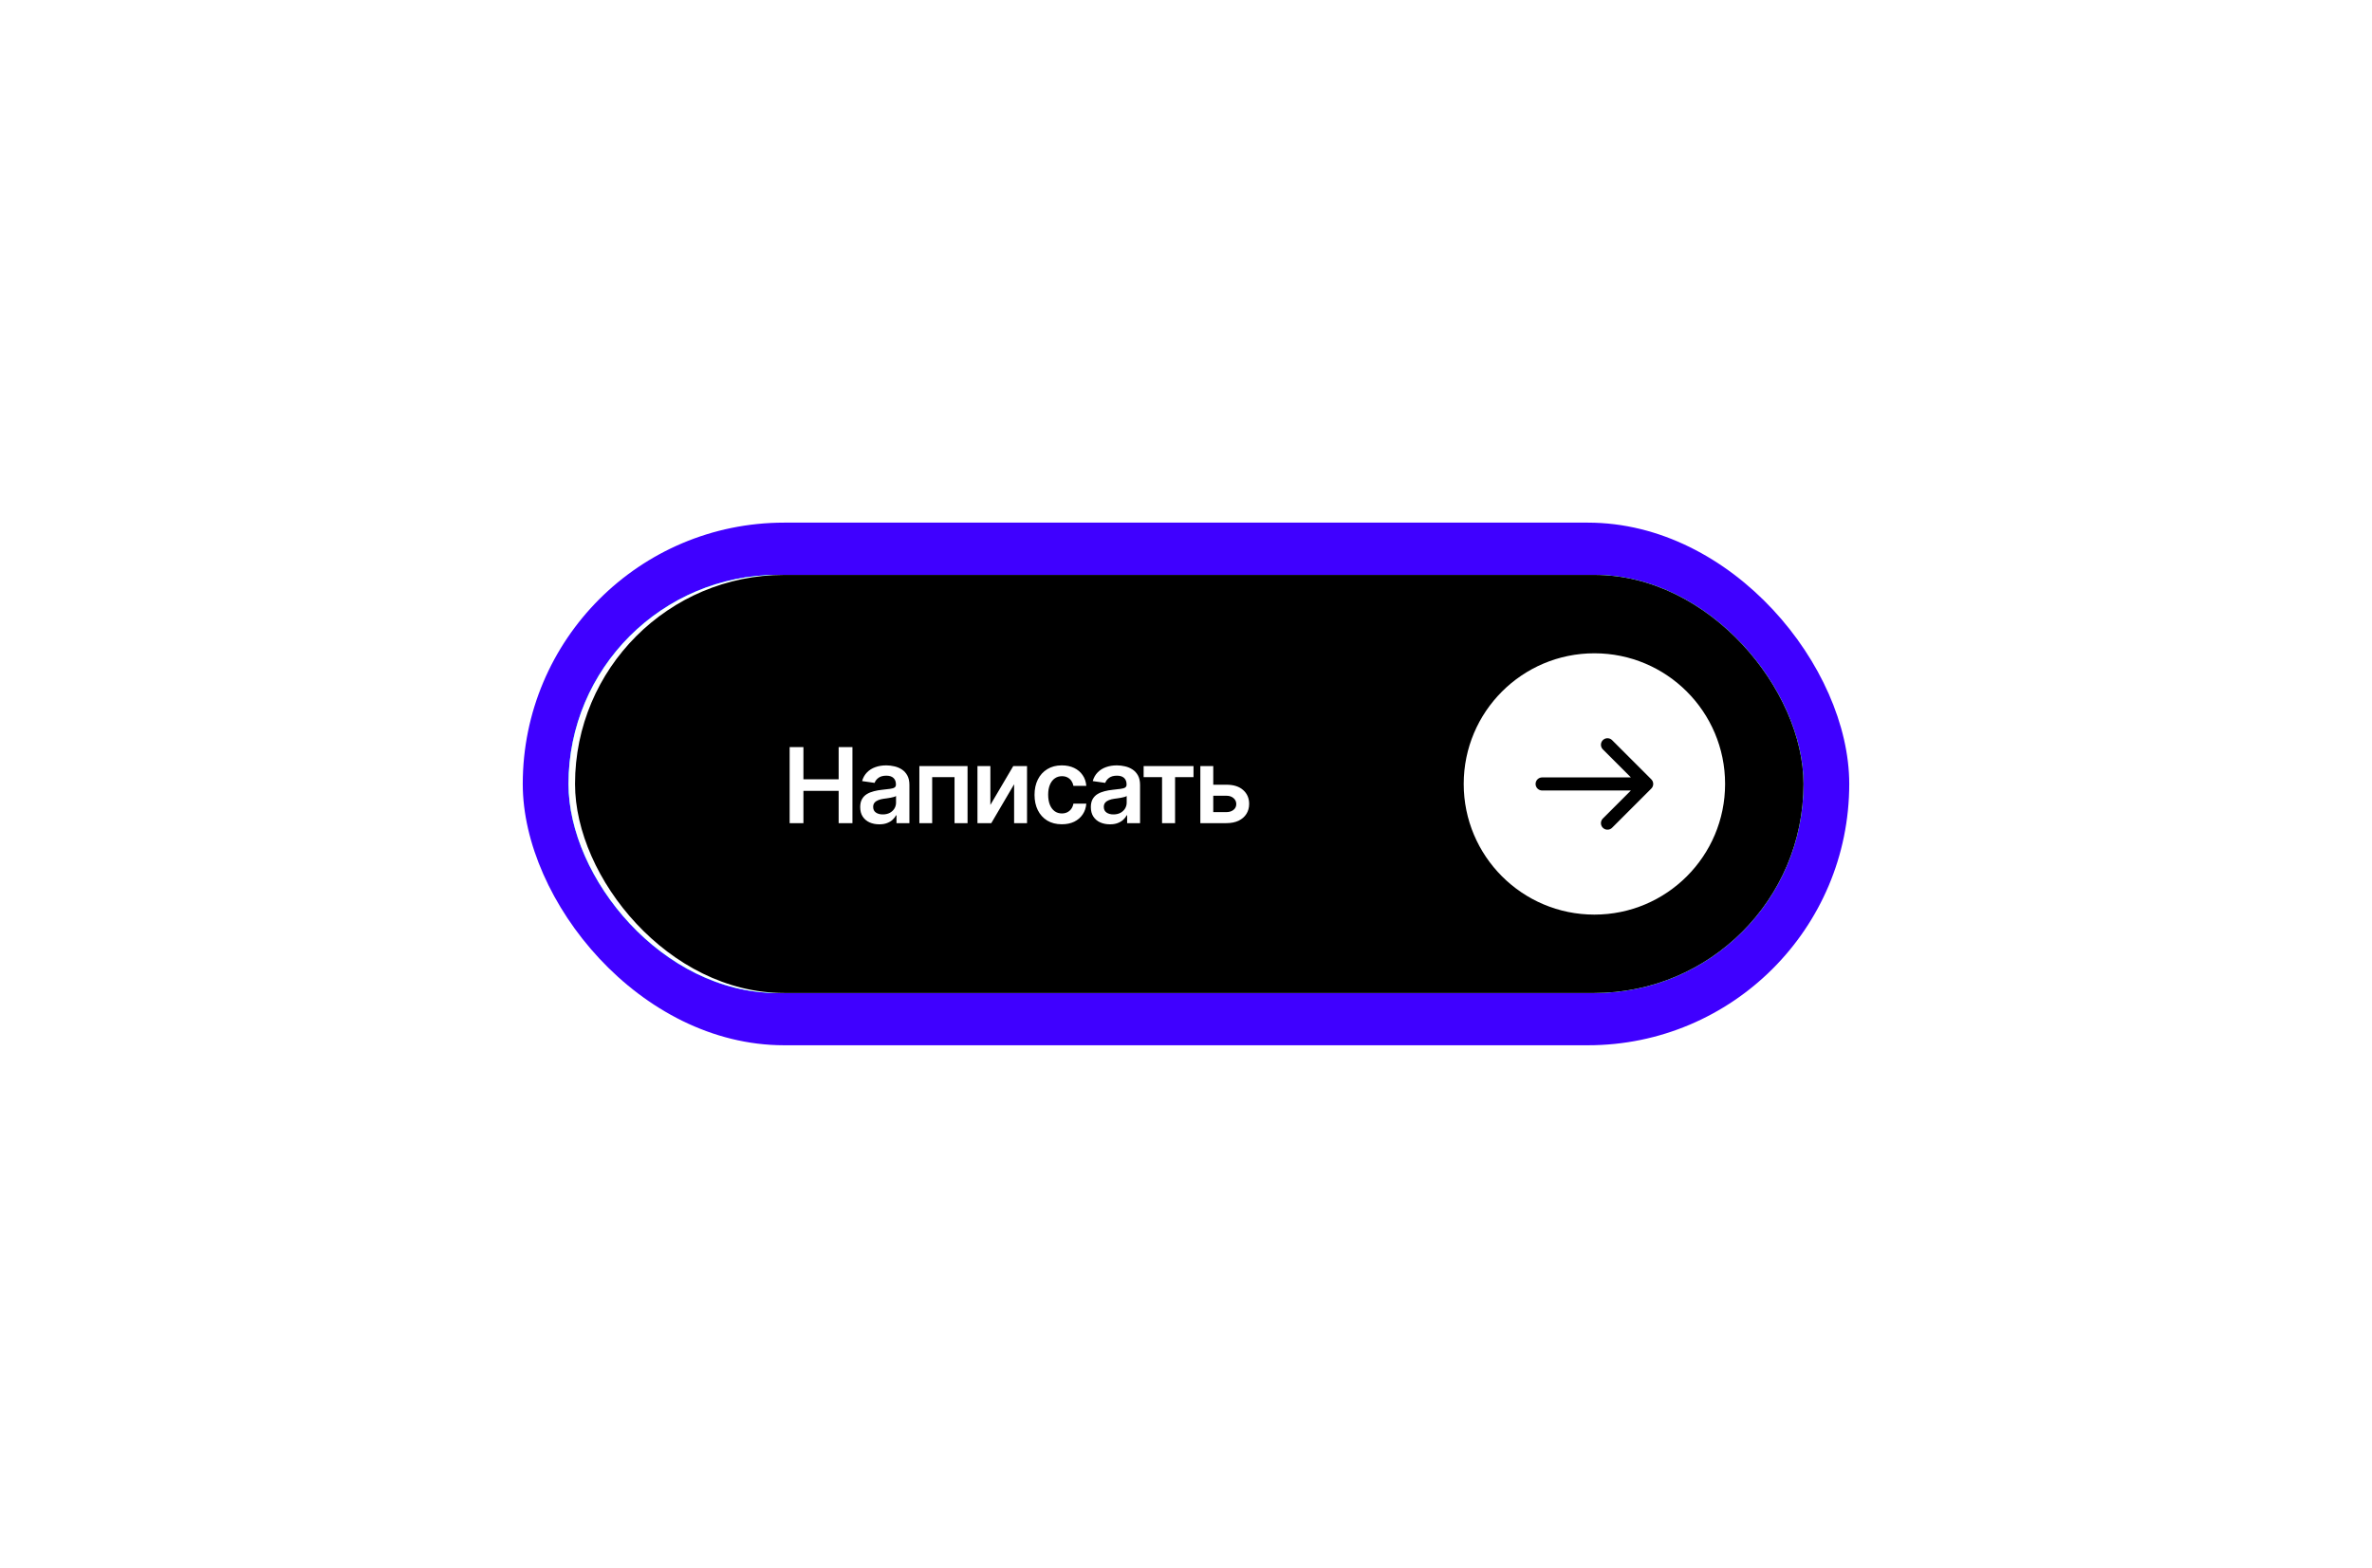
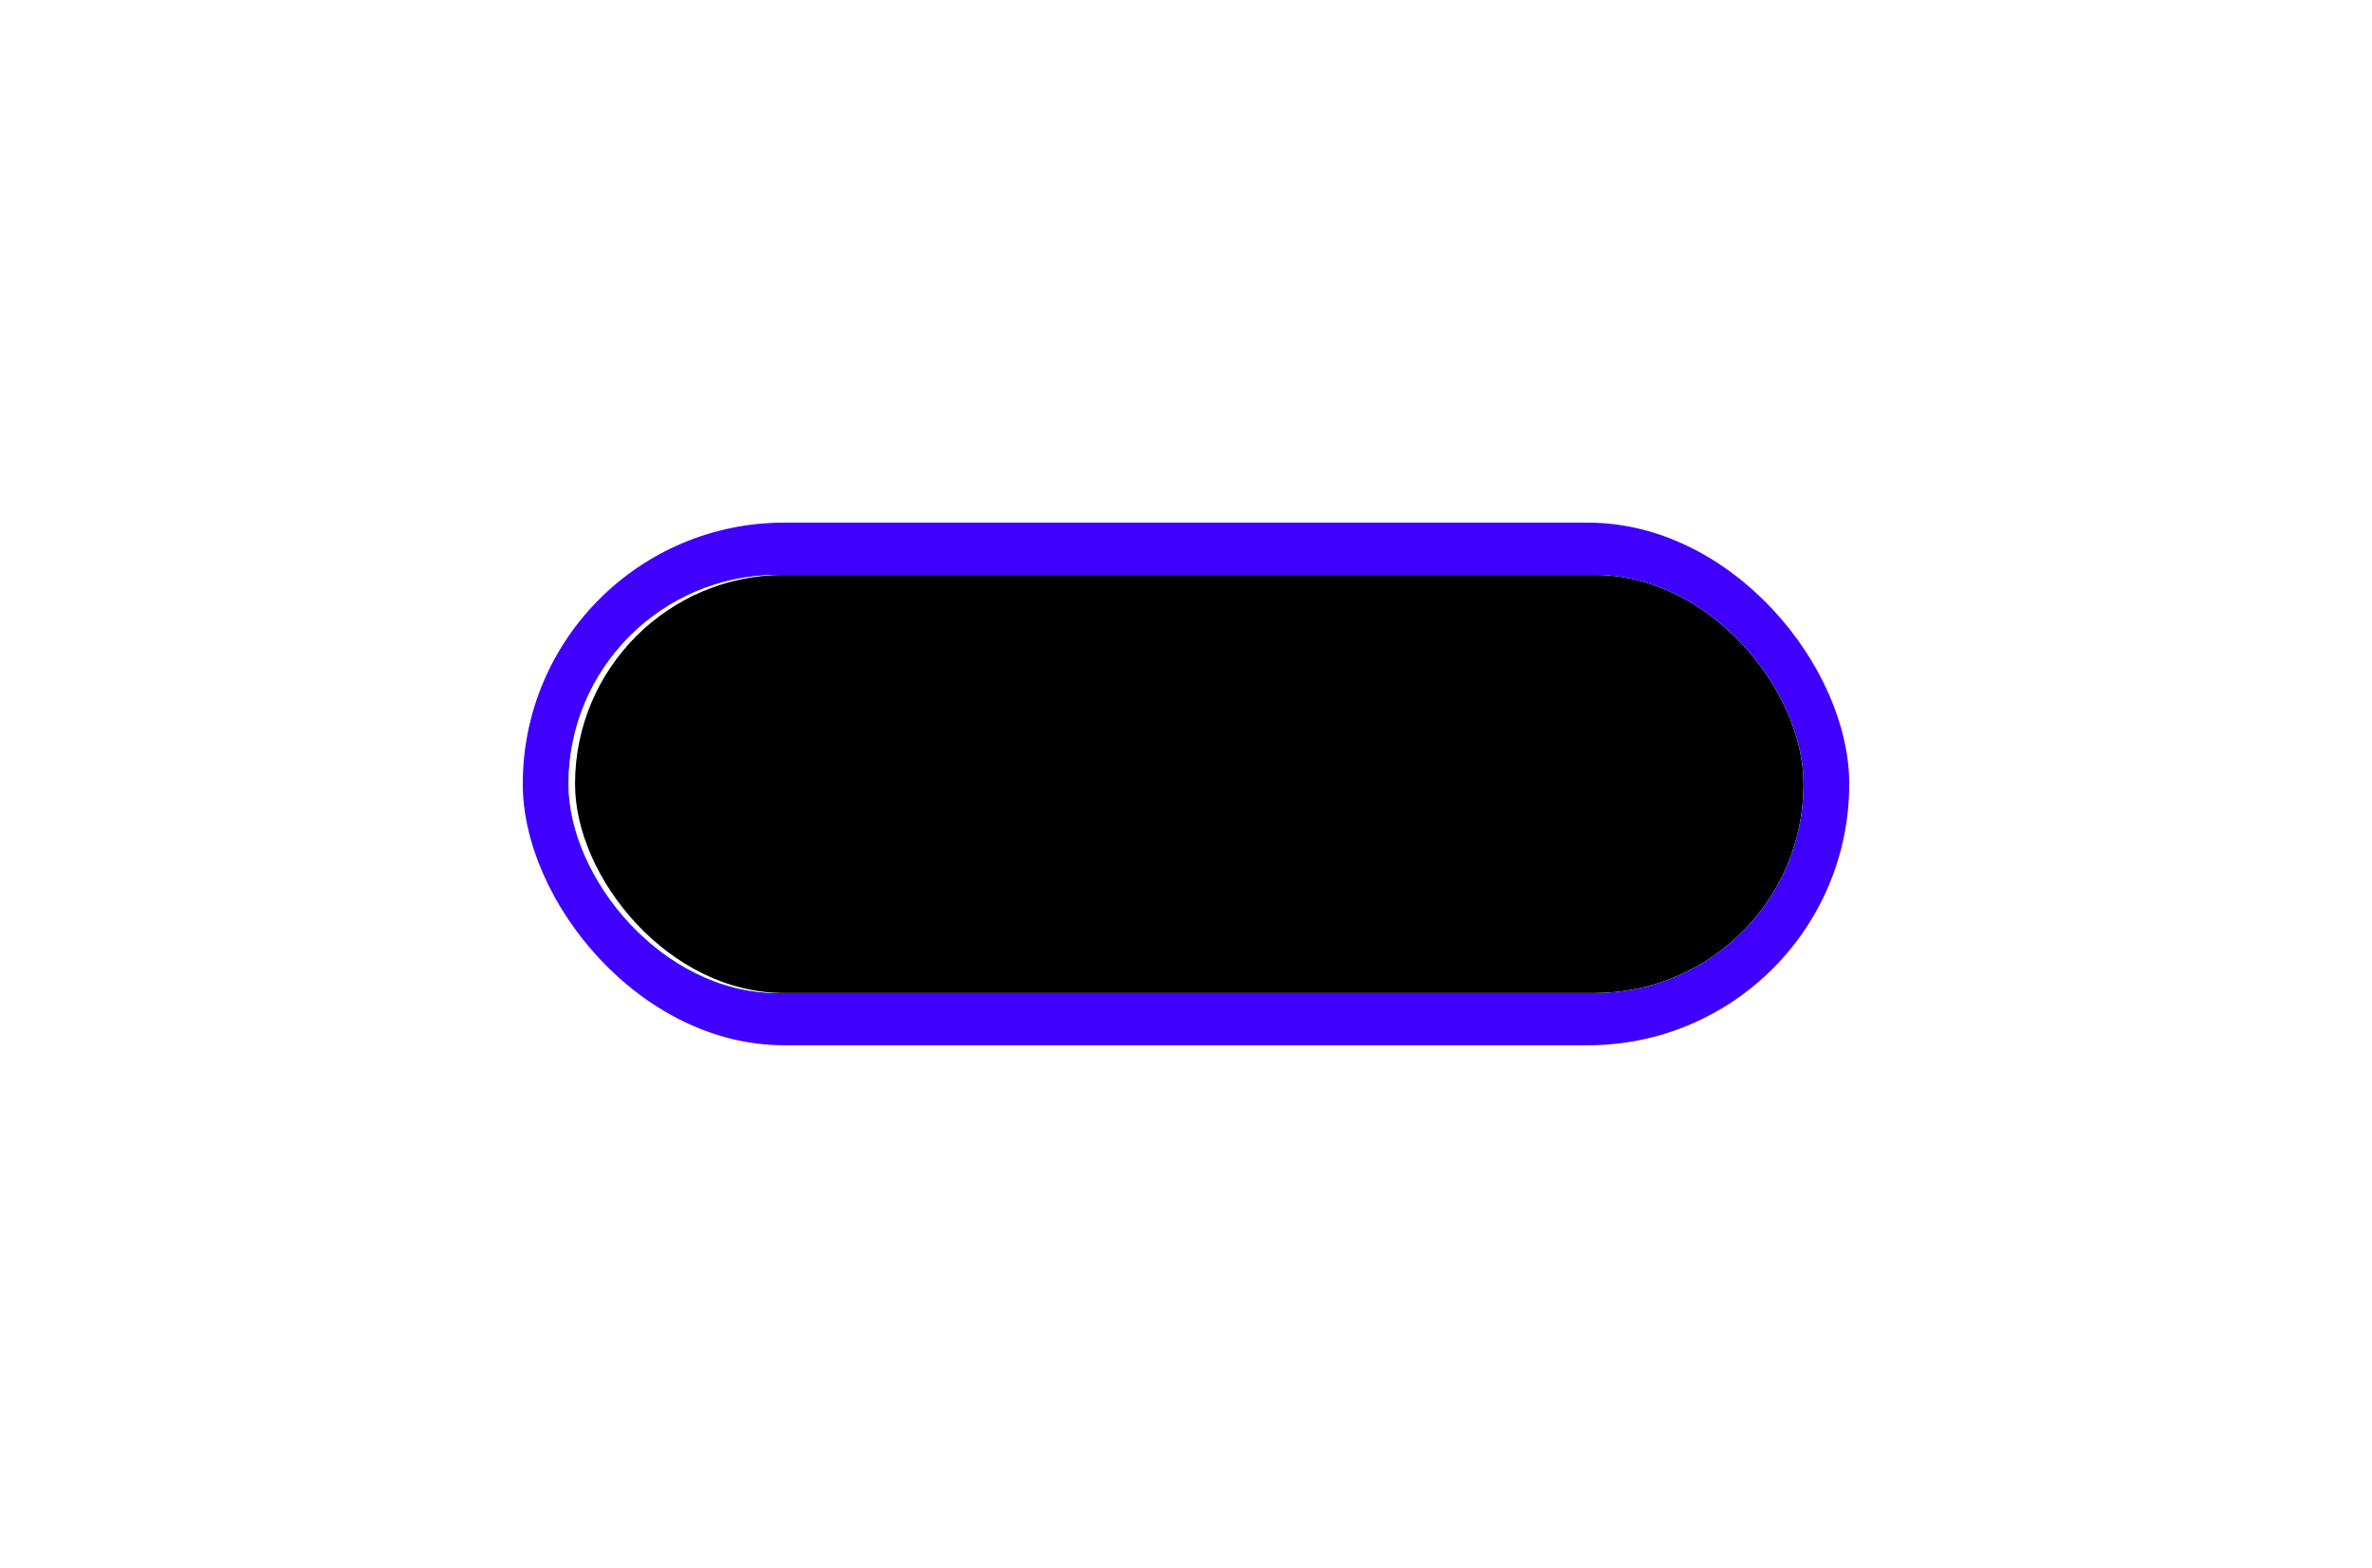
<svg xmlns="http://www.w3.org/2000/svg" width="363" height="240" viewBox="0 0 363 240" fill="none">
  <g filter="url(#filter0_f_886_1687)">
    <rect x="80" y="80" width="203" height="80" rx="40" fill="#3F00FF" />
  </g>
  <g filter="url(#filter1_f_886_1687)">
    <rect x="87" y="88" width="189" height="64" rx="32" fill="#0080FF" />
  </g>
  <g filter="url(#filter2_f_886_1687)">
    <rect x="87" y="88" width="189" height="64" rx="32" fill="#00CED1" />
  </g>
  <g filter="url(#filter3_f_886_1687)">
    <rect x="87" y="88" width="189" height="64" rx="32" fill="white" />
  </g>
  <rect x="88" y="88" width="188" height="64" rx="32" fill="black" />
-   <path d="M120.844 126V114.359H122.953V119.289H128.344V114.359H130.453V126H128.344V121.062H122.953V126H120.844ZM134.57 126.18C134.013 126.18 133.513 126.081 133.07 125.883C132.628 125.68 132.279 125.383 132.023 124.992C131.768 124.602 131.641 124.12 131.641 123.547C131.641 123.057 131.732 122.651 131.914 122.328C132.096 122.005 132.344 121.747 132.656 121.555C132.974 121.362 133.331 121.216 133.727 121.117C134.122 121.013 134.531 120.94 134.953 120.898C135.469 120.841 135.885 120.792 136.203 120.75C136.521 120.708 136.75 120.641 136.891 120.547C137.036 120.453 137.109 120.307 137.109 120.109V120.07C137.109 119.648 136.984 119.32 136.734 119.086C136.484 118.852 136.12 118.734 135.641 118.734C135.135 118.734 134.734 118.844 134.438 119.062C134.146 119.281 133.948 119.539 133.844 119.836L131.93 119.562C132.081 119.031 132.331 118.589 132.68 118.234C133.029 117.875 133.453 117.607 133.953 117.43C134.458 117.247 135.016 117.156 135.625 117.156C136.042 117.156 136.458 117.206 136.875 117.305C137.292 117.398 137.674 117.56 138.023 117.789C138.372 118.018 138.651 118.326 138.859 118.711C139.068 119.096 139.172 119.578 139.172 120.156V126H137.195V124.797H137.133C137.008 125.036 136.831 125.263 136.602 125.477C136.378 125.685 136.096 125.854 135.758 125.984C135.424 126.115 135.029 126.18 134.57 126.18ZM135.094 124.664C135.51 124.664 135.87 124.583 136.172 124.422C136.474 124.255 136.708 124.036 136.875 123.766C137.042 123.49 137.125 123.19 137.125 122.867V121.844C137.057 121.896 136.948 121.945 136.797 121.992C136.646 122.034 136.474 122.073 136.281 122.109C136.089 122.146 135.898 122.177 135.711 122.203C135.529 122.229 135.37 122.25 135.234 122.266C134.927 122.307 134.651 122.378 134.406 122.477C134.167 122.57 133.977 122.701 133.836 122.867C133.695 123.034 133.625 123.25 133.625 123.516C133.625 123.896 133.763 124.182 134.039 124.375C134.315 124.568 134.667 124.664 135.094 124.664ZM140.695 126V117.266H148.07V126H146.078V118.953H142.656V126H140.695ZM151.562 123.211L155.062 117.266H157.172V126H155.195V120.047L151.703 126H149.586V117.266H151.562V123.211ZM162.5 126.172C161.63 126.172 160.883 125.982 160.258 125.602C159.633 125.216 159.154 124.685 158.82 124.008C158.487 123.331 158.32 122.552 158.32 121.672C158.32 120.781 158.49 119.997 158.828 119.32C159.167 118.643 159.648 118.115 160.273 117.734C160.898 117.349 161.635 117.156 162.484 117.156C163.198 117.156 163.828 117.286 164.375 117.547C164.922 117.807 165.357 118.174 165.68 118.648C166.008 119.117 166.195 119.667 166.242 120.297H164.273C164.221 120.016 164.12 119.763 163.969 119.539C163.818 119.315 163.62 119.138 163.375 119.008C163.135 118.878 162.849 118.812 162.516 118.812C162.094 118.812 161.724 118.927 161.406 119.156C161.094 119.38 160.849 119.703 160.672 120.125C160.495 120.547 160.406 121.052 160.406 121.641C160.406 122.234 160.492 122.747 160.664 123.18C160.836 123.607 161.081 123.938 161.398 124.172C161.716 124.401 162.089 124.516 162.516 124.516C162.969 124.516 163.352 124.383 163.664 124.117C163.982 123.852 164.185 123.484 164.273 123.016H166.242C166.195 123.635 166.013 124.182 165.695 124.656C165.378 125.13 164.948 125.503 164.406 125.773C163.865 126.039 163.229 126.172 162.5 126.172ZM169.867 126.18C169.31 126.18 168.81 126.081 168.367 125.883C167.924 125.68 167.576 125.383 167.32 124.992C167.065 124.602 166.938 124.12 166.938 123.547C166.938 123.057 167.029 122.651 167.211 122.328C167.393 122.005 167.641 121.747 167.953 121.555C168.271 121.362 168.628 121.216 169.023 121.117C169.419 121.013 169.828 120.94 170.25 120.898C170.766 120.841 171.182 120.792 171.5 120.75C171.818 120.708 172.047 120.641 172.188 120.547C172.333 120.453 172.406 120.307 172.406 120.109V120.07C172.406 119.648 172.281 119.32 172.031 119.086C171.781 118.852 171.417 118.734 170.938 118.734C170.432 118.734 170.031 118.844 169.734 119.062C169.443 119.281 169.245 119.539 169.141 119.836L167.227 119.562C167.378 119.031 167.628 118.589 167.977 118.234C168.326 117.875 168.75 117.607 169.25 117.43C169.755 117.247 170.312 117.156 170.922 117.156C171.339 117.156 171.755 117.206 172.172 117.305C172.589 117.398 172.971 117.56 173.32 117.789C173.669 118.018 173.948 118.326 174.156 118.711C174.365 119.096 174.469 119.578 174.469 120.156V126H172.492V124.797H172.43C172.305 125.036 172.128 125.263 171.898 125.477C171.674 125.685 171.393 125.854 171.055 125.984C170.721 126.115 170.326 126.18 169.867 126.18ZM170.391 124.664C170.807 124.664 171.167 124.583 171.469 124.422C171.771 124.255 172.005 124.036 172.172 123.766C172.339 123.49 172.422 123.19 172.422 122.867V121.844C172.354 121.896 172.245 121.945 172.094 121.992C171.943 122.034 171.771 122.073 171.578 122.109C171.385 122.146 171.195 122.177 171.008 122.203C170.826 122.229 170.667 122.25 170.531 122.266C170.224 122.307 169.948 122.378 169.703 122.477C169.464 122.57 169.273 122.701 169.133 122.867C168.992 123.034 168.922 123.25 168.922 123.516C168.922 123.896 169.06 124.182 169.336 124.375C169.612 124.568 169.964 124.664 170.391 124.664ZM175.016 118.953V117.266H182.648V118.953H179.828V126H177.836V118.953H175.016ZM185.094 120.117H187.664C188.773 120.112 189.633 120.383 190.242 120.93C190.857 121.471 191.164 122.18 191.164 123.055C191.164 123.628 191.026 124.135 190.75 124.578C190.474 125.021 190.076 125.37 189.555 125.625C189.034 125.875 188.404 126 187.664 126H183.695V117.266H185.672V124.312H187.664C188.107 124.312 188.471 124.201 188.758 123.977C189.049 123.747 189.195 123.451 189.195 123.086C189.195 122.706 189.049 122.396 188.758 122.156C188.471 121.917 188.107 121.799 187.664 121.805H185.094V120.117Z" fill="white" />
-   <circle cx="244" cy="120" r="20" fill="white" />
-   <path d="M236 120H252M252 120L246 114M252 120L246 126" stroke="black" stroke-width="2" stroke-linecap="round" stroke-linejoin="round" />
  <defs>
    <filter id="filter0_f_886_1687" x="0" y="0" width="363" height="240" filterUnits="userSpaceOnUse" color-interpolation-filters="sRGB">
      <feFlood flood-opacity="0" result="BackgroundImageFix" />
      <feBlend mode="normal" in="SourceGraphic" in2="BackgroundImageFix" result="shape" />
      <feGaussianBlur stdDeviation="40" result="effect1_foregroundBlur_886_1687" />
    </filter>
    <filter id="filter1_f_886_1687" x="47" y="48" width="269" height="144" filterUnits="userSpaceOnUse" color-interpolation-filters="sRGB">
      <feFlood flood-opacity="0" result="BackgroundImageFix" />
      <feBlend mode="normal" in="SourceGraphic" in2="BackgroundImageFix" result="shape" />
      <feGaussianBlur stdDeviation="20" result="effect1_foregroundBlur_886_1687" />
    </filter>
    <filter id="filter2_f_886_1687" x="67" y="68" width="229" height="104" filterUnits="userSpaceOnUse" color-interpolation-filters="sRGB">
      <feFlood flood-opacity="0" result="BackgroundImageFix" />
      <feBlend mode="normal" in="SourceGraphic" in2="BackgroundImageFix" result="shape" />
      <feGaussianBlur stdDeviation="10" result="effect1_foregroundBlur_886_1687" />
    </filter>
    <filter id="filter3_f_886_1687" x="77" y="78" width="209" height="84" filterUnits="userSpaceOnUse" color-interpolation-filters="sRGB">
      <feFlood flood-opacity="0" result="BackgroundImageFix" />
      <feBlend mode="normal" in="SourceGraphic" in2="BackgroundImageFix" result="shape" />
      <feGaussianBlur stdDeviation="5" result="effect1_foregroundBlur_886_1687" />
    </filter>
  </defs>
</svg>